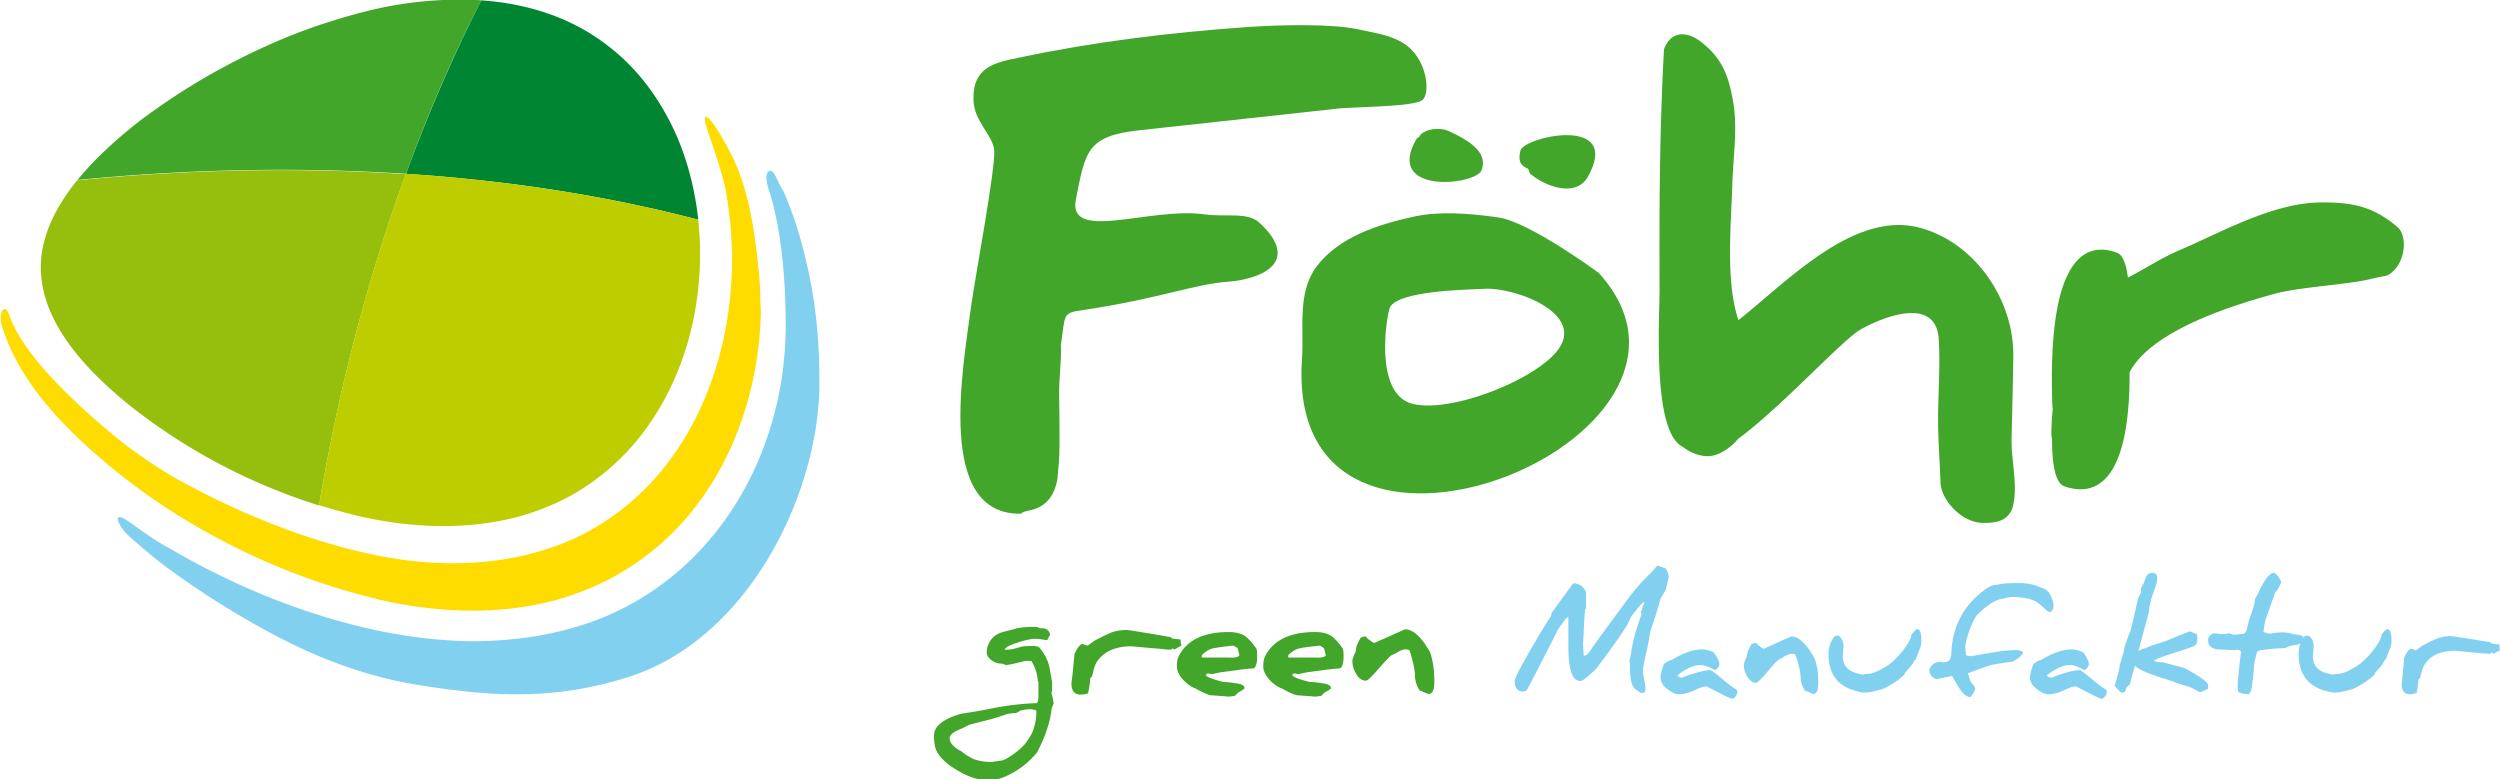
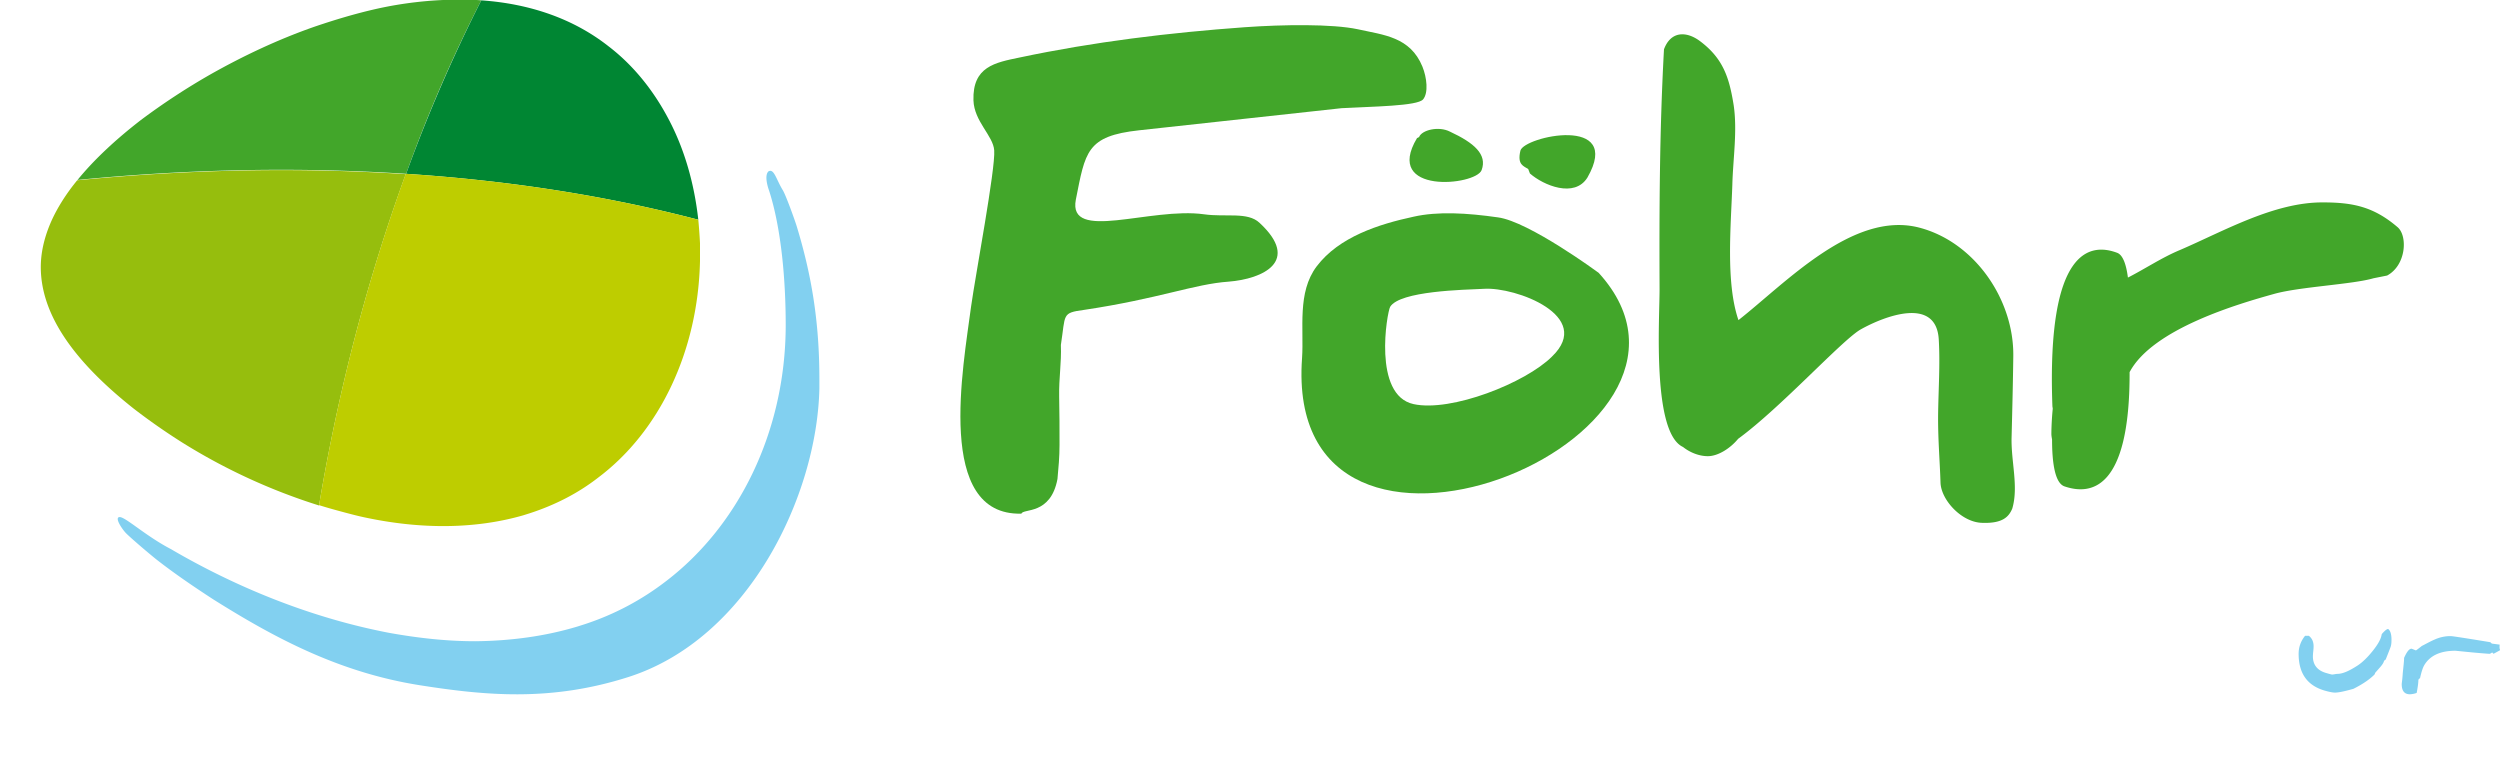
<svg xmlns="http://www.w3.org/2000/svg" fill="none" viewBox="0 0 138 43">
  <g clip-path="url(#a)">
    <path d="M42.414 9.464c-.263.263.037 1.051.037 1.051.676 2.085.92 4.958.92 7.417v.113c-.037 5.821-2.61 10.966-6.57 14.008a14.973 14.973 0 01-4.526 2.404l-.413.131c-1.746.526-3.642.789-5.632.808-1.54 0-3.136-.17-4.788-.47-4.469-.864-8.58-2.61-12.016-4.62-1.37-.713-2.497-1.764-2.817-1.764-.319 0 .132.676.357.901.225.225 1.07.958 1.652 1.427.958.751 2.028 1.484 3.155 2.216 3.38 2.122 6.909 4.018 11.359 4.732 3.68.582 7.284.92 11.566-.45 6.627-2.124 10.402-10.01 10.532-15.925v-.507c0-3.248-.451-5.82-1.258-8.468-.113-.357-.564-1.615-.751-1.953-.376-.601-.489-1.24-.808-1.052z" fill="#82D0F0" />
    <path d="M74.069 5.971c1.671-.094 4.187-.112 4.487-.488.3-.357.207-1.202-.037-1.803-.676-1.652-2.14-1.746-3.568-2.065-1.408-.3-4.13-.263-6.233-.113-4.168.3-8.355.808-12.429 1.671-1.37.282-2.61.507-2.554 2.366.038 1.165 1.09 1.953 1.146 2.76.075 1.015-1.033 6.873-1.277 8.62-.432 3.323-1.99 11.566 2.779 11.434.094-.3 1.615.094 1.99-1.915.056-.6.113-1.22.113-1.878 0-.882 0-1.783-.02-2.666-.018-1.07.132-1.821.095-2.854.263-1.709.037-1.765 1.277-1.934 4.149-.62 6.083-1.427 7.98-1.559 1.895-.15 3.998-1.126 1.708-3.248-.657-.62-1.86-.3-3.06-.47-2.967-.413-7.53 1.559-7.08-.807.527-2.648.583-3.511 3.493-3.83L74.07 5.97z" fill="#42A62A" />
    <path d="M67.892 11.792c.019.038 0 .019 0 0zm10.327-4.168c-1.878 3.135 3.248 2.628 3.567 1.765s-.413-1.502-1.746-2.122c-.62-.32-1.558-.094-1.708.3m6.12 2.009c.751.658 2.46 1.371 3.173.226 1.99-3.474-3.51-2.272-3.699-1.484-.187.789.188.845.432 1.014m3.887 5.727s-3.849-2.835-5.558-3.06c-1.708-.245-3.323-.339-4.656-.038-1.915.413-4.112 1.108-5.35 2.741-1.09 1.446-.696 3.436-.808 5.07-1.07 14.853 24.746 4.47 16.372-4.713zm-2.572 4.62c-1.465 1.464-5.577 3.079-7.642 2.628-2.272-.488-1.464-5.07-1.295-5.37.544-.883 4.074-.94 5.182-.995 1.746-.113 6.083 1.502 3.755 3.736z" fill="#42A62A" />
    <path d="M111.04 24.129c.038-1.483.075-2.986.094-4.469.038-3.155-2.159-6.31-5.201-7.098-3.642-.939-7.36 3.06-9.97 5.108-.713-2.066-.412-5.24-.337-7.492.037-1.409.281-2.948.075-4.357-.244-1.54-.582-2.591-1.859-3.549-.751-.563-1.615-.563-1.99.45-.244 4.451-.263 8.807-.244 13.258 0 1.69-.413 7.905 1.295 8.694.376.3.883.507 1.37.507.564 0 1.24-.432 1.672-.958 2.366-1.727 5.764-5.483 6.778-6.046 1.314-.733 4.187-1.84 4.299.6.075 1.334-.018 2.705-.037 4.038s.094 2.629.131 3.812c.019.957 1.164 2.215 2.31 2.234 1.126.038 1.464-.338 1.652-.789.357-1.22-.075-2.59-.038-3.943zm21.31-11.586c-1.315-1.127-2.46-1.37-4.112-1.37-2.704-.02-5.501 1.595-7.905 2.628-.995.413-1.915 1.033-2.872 1.521-.094-.732-.282-1.258-.601-1.37-1.465-.545-3.887-.282-3.568 8.45 0 .055.019.112.019.168a15.49 15.49 0 00-.075 1.37c0 .113.019.207.038.32 0 1.333.169 2.422.694 2.591 1.39.47 3.605.282 3.586-6.309 1.277-2.403 6.027-3.774 7.98-4.319 1.408-.394 4.337-.525 5.482-.863l.752-.15c1.051-.564 1.145-2.179.582-2.667zM26.567.019c-.47-.038-.92-.057-1.408-.038a21.154 21.154 0 00-4.375.507c-1.164.263-2.29.601-3.398.977-2.047.713-3.98 1.633-5.745 2.628a37.288 37.288 0 00-3.868 2.535C6.365 7.718 5.182 8.825 4.28 9.933c6.308-.62 12.392-.713 18.137-.338A82.175 82.175 0 0126.567.02z" fill="#42A62A" />
    <path d="M2.835 12.205c-.357.807-.563 1.615-.582 2.422-.056 2.76 1.915 5.39 5.145 7.943a34.74 34.74 0 002.666 1.86 32.8 32.8 0 007.547 3.473c1.09-6.497 2.723-12.637 4.788-18.29-5.745-.375-11.829-.28-18.137.339-.6.732-1.089 1.502-1.427 2.253z" fill="#96BE0D" />
    <path d="M38.546 12.13c-.225-2.028-.77-3.906-1.633-5.54-.845-1.614-1.972-3.004-3.324-4.036C31.655 1.033 29.252.206 26.567.019a87.034 87.034 0 00-4.15 9.576c5.765.376 11.19 1.24 16.129 2.535z" fill="#008633" />
    <path d="M17.611 27.884c.47.15.958.282 1.446.413.357.094.713.188 1.07.263 3.154.676 6.14.638 8.75-.113l.356-.112c1.39-.451 2.685-1.108 3.811-1.99 3.361-2.536 5.483-6.948 5.596-11.925v-.995a30.005 30.005 0 00-.094-1.296c-4.938-1.295-10.364-2.16-16.147-2.535-2.066 5.671-3.7 11.811-4.788 18.29z" fill="#BECD00" />
-     <path d="M41.963 16.092a18.051 18.051 0 00-.113-1.446c-.244-2.272-.582-4.375-1.54-6.234-.318-.62-1.257-2.29-1.389-1.915-.131.357 1.033 2.76 1.258 4.75.057.489.132.958.17 1.465l.056 1.127c.112 5.67-1.99 10.759-5.483 13.782a13.328 13.328 0 01-4.018 2.44l-.375.132c-2.78.977-5.99 1.164-9.407.526-.394-.075-.788-.169-1.164-.244a24.286 24.286 0 01-1.577-.413c-3.023-.864-5.82-2.103-8.374-3.493-1.089-.582-2.347-1.464-3.248-2.14C.582 19.415.657 17.406.375 17.124c-.3-.281-.45.47-.225 1.014.901 2.78 3.098 5.39 6.74 8.262a34.94 34.94 0 003.004 2.085 37.483 37.483 0 008.487 3.905c.526.17 1.07.32 1.615.47.394.093.788.206 1.201.3 3.549.77 6.89.732 9.82-.131l.394-.132a14.27 14.27 0 004.3-2.253c3.774-2.854 6.158-7.811 6.29-13.426a22.549 22.549 0 01-.038-1.127z" fill="#FFDC00" />
-     <path d="M58.166 38.831s-.019.056-.056.132a1.125 1.125 0 00-.057.13c-.075.733-.338 1.54-.807 2.442-.376.45-.807.826-1.314 1.108-.488.282-.939.432-1.333.432-.545 0-1.108-.17-1.709-.526-.563-.32-.939-.657-1.145-1.014-.132-.207-.188-.526-.188-.939 0-.507.507-.92 1.52-1.202a29.96 29.96 0 001.634-.281 15.13 15.13 0 012.497-.3c.076-.02.113-.151.113-.376v-.827s-.019.018-.019.037c0-.019-.018-.056-.018-.113a2.34 2.34 0 00-.357-1.051h-.17a.83.83 0 00-.243.019c-.526.131-.864.206-.995.206 0 0-.038-.019-.094-.037-.056-.02-.094-.038-.113-.038a.902.902 0 01-.582-.188c-.169-.131-.263-.263-.263-.432 0-.244.075-.45.207-.657.15-.225.394-.394.695-.47.075-.018.262-.074.582-.15.262-.093.638-.13 1.164-.13.112 0 .206.018.281.074h.057c.075 0 .15 0 .244.019.169.075.263.207.263.357a1.398 1.398 0 00-.15.282c-.282-.038-.489-.076-.64-.076-.262 0-.6.076-1.05.226s-.658.281-.658.375h.113c.207 0 .47-.056.751-.15.113-.037.357-.056.732-.056.15 0 .263.037.32.094.3.356.488.732.563 1.145l.131.732v.3c0 .17 0 .264-.019.282l-.018.02c0 .018.037.13.075.3.037.206.056.281.056.3zm-.958.394a.841.841 0 00-.319-.075c-.169 0-.356.019-.563.075-.056.038-.131.075-.225.132-.132 0-.3.019-.507.056-.244.094-.507.17-.808.263-.112.038-.544.132-1.295.338l-.376.188c-.469.188-.694.357-.694.544 0 .263.225.507.657.733.15.131.357.263.638.413.3.112.639.169 1.014.169.019 0 .113-.019.263-.038l.263-.037c.131 0 .375-.132.713-.376.3-.225.507-.413.639-.582.187-.244.338-.488.413-.695.112-.319.187-.676.187-1.051v-.057zm8.018-3.605s-.15.094-.413.244l-.075-.075a.23.23 0 01-.17.075c-.037 0-.375-.037-1.05-.094l-1.052-.094c-.92 0-1.558.3-1.934.883-.094.15-.169.394-.244.77l-.113.112c0 .207-.037.47-.112.827a1.071 1.071 0 01-.413.075c-.338 0-.507-.207-.507-.62 0-.056.037-.282.075-.638.037-.432.075-.751.094-.977.169-.375.319-.563.45-.563.17.075.263.094.282.094 0 0 .131-.094.357-.263.244-.131.507-.263.788-.394.282-.132.62-.207.995-.207.113 0 .92.132 2.441.394 0 .02.038.038.075.076l.47.056c0 .169.019.282.056.319zm4.131.188c.019.075.037.169.037.3v.263c-.018.3-.093.47-.187.526-.17 0-.526.038-1.07.113l-.827.112s-.15.038-.431.094a.58.58 0 00-.245-.037l-.075.075c0 .094.32.225.977.394.169 0 .375.019.6.056.376.038.564.132.564.282 0 .038-.113.113-.357.244l-.188.188c-.225.019-.319.038-.319.038-.019 0-.169-.02-.47-.038l-.487-.037c-.094 0-.263-.057-.489-.17-.056-.018-.187-.093-.394-.206-.263-.094-.488-.263-.713-.507-.207-.244-.32-.488-.32-.695 0-.263.038-.45.094-.563.451-.901 1.371-1.352 2.78-1.352.45 0 .788.113 1.013.32.169.168.338.356.507.6zm-.939.357c-.037-.15-.075-.263-.094-.357 0-.038-.094-.094-.244-.169-.357.037-.732.075-1.126.15a1.18 1.18 0 00-.395.188c-.15.113-.225.188-.225.244s.019.075.056.075h1.446c.32.019.526-.019.582-.131zm5.708-.357c.019.075.038.169.038.3v.263c-.02.3-.094.47-.188.526-.17 0-.526.038-1.07.113l-.826.112s-.15.038-.432.094a.58.58 0 00-.244-.037l-.075.075c0 .094.319.225.976.394.169 0 .375.019.6.056.376.038.564.132.564.282 0 .038-.113.113-.357.244l-.188.188c-.225.019-.319.038-.319.038-.019 0-.169-.02-.47-.038l-.487-.037c-.094 0-.263-.057-.488-.17-.057-.018-.188-.093-.395-.206-.263-.094-.488-.263-.713-.507-.207-.244-.32-.488-.32-.695 0-.263.038-.45.094-.563.451-.901 1.371-1.352 2.78-1.352.45 0 .788.113 1.013.32.17.168.338.356.507.6zm-.939.357c-.037-.15-.075-.263-.094-.357 0-.038-.094-.094-.244-.169-.356.037-.732.075-1.126.15a1.18 1.18 0 00-.394.188c-.15.113-.226.188-.226.244s.019.075.057.075h1.445c.32.019.526-.019.582-.131zm5.989 1.483c0 .45-.113.657-.32.657a.674.674 0 01-.206-.075 4.192 4.192 0 00-.281-.113 1.523 1.523 0 01-.263-.807c0-.3-.094-.77-.3-1.408-.038-.038-.113-.057-.226-.057-.094 0-.225.038-.394.132-.019.019-.075.037-.132.075l-.262.131c-.113.094-.338.32-.676.714-.395.45-.62.676-.714.676-.225 0-.413-.132-.563-.413a1.318 1.318 0 01-.188-.676c0-.094.056-.263.188-.526 0-.056.019-.15.037-.263.02-.075.094-.244.244-.507 0 0 .057-.019.132-.037.094-.02.131-.02.15-.02 0 .038.075.114.207.207.131.094.206.15.263.15 0 0 .281-.13.845-.375.544-.244.826-.375.844-.375.32 0 .657.225 1.014.694.075.094.188.282.357.545.15.432.244.976.244 1.671z" fill="#42A62A" />
-     <path d="M92.113 31.79c0 .075-.056.338-.169.789-.113.169-.206.338-.3.507-.075.319-.17.62-.263.92-.057.15-.15.45-.3.901a8.59 8.59 0 01-.15.864c-.151.676-.245 1.108-.245 1.295 0 0 .019.17.075.47.057.3.075.47.075.47 0 .018-.018.074-.037.187a.302.302 0 01-.17.056c-.037 0-.13-.037-.243-.131a.828.828 0 01-.226-.207c-.131-.225-.187-.582-.187-1.07v-.206c-.02-.076-.038-.113-.038-.113v.019c0-.02.019-.075.038-.17.018-.093.037-.187.056-.262.075-.639.282-1.37.582-2.197-.019-.075-.038-.094-.038-.094l.207-.62c-.15.094-.394.376-.732.827a8.94 8.94 0 00-.207.431c-.281.489-.845 1.277-1.69 2.404-.037.056-.169.188-.394.376-.263.244-.432.356-.526.356-.431 0-.657-.62-.657-1.877v-1.672c-.094.038-.281.282-.582.714-.019.075-.319.638-.863 1.709l-.808 1.558c-.056.094-.131.15-.225.15-.32 0-.488-.187-.488-.582 0-.131.244-.62.75-1.502.47-.826.883-1.52 1.259-2.084a.57.57 0 01.056-.207c.263-.356.638-.882 1.164-1.596h.056c.15 0 .3.057.432.17.15.13.226.262.226.412v.808s-.038.018-.057.075c0 .037-.037.432-.075 1.202-.019.431-.037.657-.037.657l.037.638c.019.019.038.019.075.019.057 0 .15-.075.244-.207.057-.075.113-.15.17-.244.112-.169.375-.525.77-1.07.168-.225.506-.695 1.013-1.37.507-.714.995-1.259 1.427-1.653.075-.094.206-.244.357-.413.112.019.263.075.469.15.038.075.094.15.131.225 0 .094.038.17.038.188zm3.792 6.366a.558.558 0 01-.094.282c-.056.075-.131.131-.206.131-.113-.019-.414-.169-.92-.432-.3-.15-.451-.244-.489-.244a1.28 1.28 0 00-.488.131 5.135 5.135 0 01-.488.207 1.953 1.953 0 01-.544.094c-.226 0-.507-.15-.845-.47-.113-.168-.17-.319-.17-.45 0-.17.057-.413.17-.695.018-.075.112-.131.244-.206l.263-.113c.6-.357 1.145-.545 1.633-.545.132 0 .32.038.545.132.075.019.15.113.244.281.094.17.15.282.15.376 0 .131-.075.263-.244.357-.338-.188-.601-.282-.789-.282a1.5 1.5 0 00-.62.15 3.051 3.051 0 00-.657.413c.02.075.113.132.3.132h-.018c0-.019.188-.094.545-.207.431-.131.75-.206.976-.206.056 0 .263.15.62.45.375.32.657.526.807.601.056.057.075.094.075.113zm4.465-.451c0 .394-.094.6-.282.6a.5.5 0 01-.187-.074.739.739 0 00-.263-.094c-.15-.244-.244-.488-.244-.732 0-.282-.094-.695-.282-1.258-.038-.038-.094-.057-.207-.057-.094 0-.206.038-.356.113-.02.019-.057.037-.113.075l-.244.131c-.113.076-.32.3-.62.658-.338.413-.563.62-.638.62-.207 0-.357-.132-.507-.376a1.272 1.272 0 01-.169-.601c0-.075.056-.244.169-.47 0-.056.019-.131.038-.244.018-.056.093-.206.225-.45 0 0 .037-.02.131-.038.075-.019.113-.019.132-.019 0 .038.075.094.187.188.113.094.188.132.226.132 0 0 .263-.113.75-.338.489-.226.752-.338.77-.338.282 0 .583.206.902.62.075.093.169.243.319.487.188.357.263.864.263 1.465zm5.69-2.385c0 .188-.019.32-.056.413-.076.207-.169.432-.263.676-.019 0-.057.038-.094.075-.019.094-.094.207-.207.338l-.281.32a.314.314 0 01-.038.093c-.282.282-.676.545-1.164.789-.469.131-.807.207-1.014.207-.131 0-.319-.038-.582-.113-.957-.282-1.427-.958-1.427-2.028 0-.357.113-.695.357-.995h.206c.169.131.263.319.263.582 0 .019 0 .112-.018.281-.019.17-.019.263-.019.282 0 .47.263.789.77.92.187.057.281.075.281.075s.056 0 .15-.018.151-.02.151-.02c.281 0 .638-.15 1.126-.469.282-.187.563-.47.845-.826.282-.357.432-.638.469-.864 0-.037.057-.094.151-.187.093-.094.169-.132.206-.132.132.075.188.263.188.601zm7.29-1.953c0 .113 0 .188-.019.244-.056.057-.075.094-.075.113s.019.019.075.019l-.225.037c-.019 0-.132-.075-.282-.225a3.131 3.131 0 00-.451-.357c-.281-.15-.732-.244-1.351-.244-.019 0-.094.019-.244.037a7.205 7.205 0 01-.207.057c-.394.037-.864.338-1.408.864-.113.112-.244.375-.413.788-.169.45-.263.808-.263 1.07.019.226.037.357.037.395a.72.72 0 00.301.056s.394-.075 1.183-.206a7.868 7.868 0 011.295-.132.68.68 0 01.376.113c-.019.075-.075.169-.207.281a1.804 1.804 0 01-.375.245 25.6 25.6 0 00-1.202.187c-.282.094-.695.244-1.258.451.019.113.075.3.169.507.15.169.225.282.225.338 0 .056-.037.15-.112.282s-.132.187-.169.187c-.207 0-.413-.187-.657-.582l-.338-.582a21.94 21.94 0 01-.826.17c-.113 0-.207-.057-.301-.15a.585.585 0 01-.131-.339c0-.056.037-.131.112-.225s.151-.15.207-.17a1.3 1.3 0 01.319-.074s.019 0 .038.018c.018 0 .037.02.037.02.15 0 .244-.02.301-.038.131-.075.206-.263.206-.526.075-1.502.732-2.685 1.972-3.53.15-.113.337-.17.544-.188.131-.019.282-.056.469-.075.057 0 .301-.019.714-.019s.77.056 1.089.188c.075.019.206.075.413.169a.765.765 0 01.244.263c.131.244.188.47.188.563zm2.95 4.789a.562.562 0 01-.094.282c-.057.075-.132.131-.207.131-.113-.019-.413-.169-.92-.432-.3-.15-.451-.244-.488-.244-.113 0-.282.038-.488.131a5.216 5.216 0 01-.488.207 1.958 1.958 0 01-.545.094c-.225 0-.507-.15-.845-.47-.112-.168-.169-.319-.169-.45 0-.17.057-.413.169-.695.019-.075.113-.131.244-.206l.263-.113c.601-.357 1.145-.545 1.634-.545.131 0 .319.038.544.132.075.019.15.113.244.281.094.17.15.282.15.376 0 .131-.075.263-.244.357-.338-.188-.6-.282-.788-.282a1.5 1.5 0 00-.62.15 3.047 3.047 0 00-.657.413c.019.075.113.132.3.132h-.018c0-.019.187-.094.544-.207.432-.131.751-.206.976-.206.057 0 .263.15.62.45.376.32.657.526.807.601.038.057.076.094.076.113zm1.55-1.409c-.132.45-.225.789-.282 1.052-.112.037-.188.13-.225.262-.019.113-.094.17-.188.17-.056 0-.131-.038-.206-.132a4.923 4.923 0 00-.226-.244c.151-.45.244-.808.282-1.09 0-.056.056-.206.131-.469.076-.225.113-.375.113-.47.131-.431.244-.769.357-.994.188-.77.319-1.371.413-1.803.075-.131.131-.244.169-.338 0-.075 0-.113-.019-.169.094-.207.15-.32.169-.338.038-.113.094-.244.131-.357a.375.375 0 01.338-.206c.188 0 .263.094.263.263 0 .187-.018.319-.056.413-.263.694-.394 1.183-.394 1.483l-.582 2.16c.169-.094.281-.15.375-.15 0 0 .019 0 .056-.02.038-.018.057-.018.057-.018h-.019c0-.019.075-.038.207-.094.281-.094.525-.17.694-.226.075-.018.357-.13.845-.337.413-.17.62-.244.657-.244 0 0 .132.075.376.168v.3c0 .17-.057.282-.169.339-.113.056-.507.188-1.145.394-.601.188-.977.338-1.089.432.187.056.356.075.506.075l1.127.3c.075.02.319.15.695.376.45.282.676.47.676.582v.207c-.094.037-.169.075-.207.094-.131.056-.206.094-.225.094s-.132-.057-.301-.15a2.188 2.188 0 00-.563-.226c-.113-.019-.319-.094-.619-.207-.376-.131-.62-.206-.751-.244-.301-.112-.489-.169-.583-.206-.375-.15-.638-.282-.788-.432zm9.33-1.483a.268.268 0 01-.112.225c-.075.057-.226.094-.47.132-.187.037-.319.075-.375.131-.226.038-.357.038-.376.038-.225 0-.563.037-1.014.094-.131.019-.225.056-.244.131-.056.15-.112.395-.169.733 0 .281-.056.732-.15 1.37a1.673 1.673 0 00-.131.207c-.301-.019-.488-.057-.564-.132-.037-.037-.056-.15-.056-.319 0-.207.056-.845.188-1.915-.075-.057-.132-.094-.207-.094h-.018c-.076.019-.151.019-.188.019h-.075c-.282-.02-.545-.02-.826-.038-.338-.056-.507-.225-.507-.507 0-.094.037-.188.112-.263s.15-.112.244-.112c0 0 .094 0 .226.018.15.02.225.02.244.02 0 0 .075 0 .187-.02.132-.018.188-.018.188-.018s.038.018.094.037a.818.818 0 01.094.038c.019 0 .094 0 .244-.02.15-.018.225-.018.225-.018.132 0 .226-.075.263-.206.038-.113.075-.3.132-.545l.281-.807c.019-.113.038-.245.075-.432.076-.094.151-.226.207-.376.319-.676.601-1.014.807-1.014.094 0 .226.15.413.47 0 .056-.056.187-.15.375-.056.075-.131.17-.206.3a56.02 56.02 0 01-.451 1.278c-.075.187-.131.469-.169.845.207.056.319.093.357.093l.225-.037c.188-.019.319-.038.413-.038.207 0 .376.02.507.057l.207.056c.356.019.525.094.525.244z" fill="#82D0F0" />
    <path d="M132.01 35.32c0 .188-.019.32-.057.413-.075.207-.169.432-.263.676-.018 0-.056.038-.093.075-.019.094-.094.207-.207.338l-.282.32a.307.307 0 01-.037.093c-.282.282-.676.545-1.164.789-.47.131-.808.207-1.014.207-.132 0-.319-.038-.582-.113-.958-.282-1.427-.958-1.427-2.028 0-.357.113-.695.357-.995h.206c.169.131.263.319.263.582 0 .019 0 .112-.019.281s-.019.263-.019.282c0 .47.263.789.77.92.188.057.282.075.282.075s.056 0 .15-.018.15-.02.15-.02c.282 0 .639-.15 1.127-.469.281-.187.563-.47.845-.826.281-.357.432-.638.469-.864 0-.037.056-.094.15-.187.094-.094.169-.132.207-.132.113.075.188.263.188.601zm6.01.563s-.132.075-.376.207l-.075-.076c-.056.038-.112.076-.15.076-.019 0-.338-.02-.939-.076l-.939-.093c-.826 0-1.408.262-1.727.807-.075.131-.15.357-.225.695l-.094.094c0 .187-.038.431-.094.732a1.214 1.214 0 01-.375.075c-.301 0-.451-.188-.451-.563 0-.057.037-.244.056-.582.038-.395.075-.676.075-.864.151-.338.282-.507.413-.507.151.056.226.094.244.094 0 0 .113-.075.32-.244.225-.113.45-.244.713-.357a2.11 2.11 0 01.883-.188c.093 0 .826.113 2.196.338 0 .019.038.038.075.075l.432.057c-.019.169 0 .281.038.3z" fill="#82D0F0" />
  </g>
  <defs>
    <clipPath id="a">
      <path fill="#fff" d="M0 0h138v43H0z" />
    </clipPath>
  </defs>
</svg>